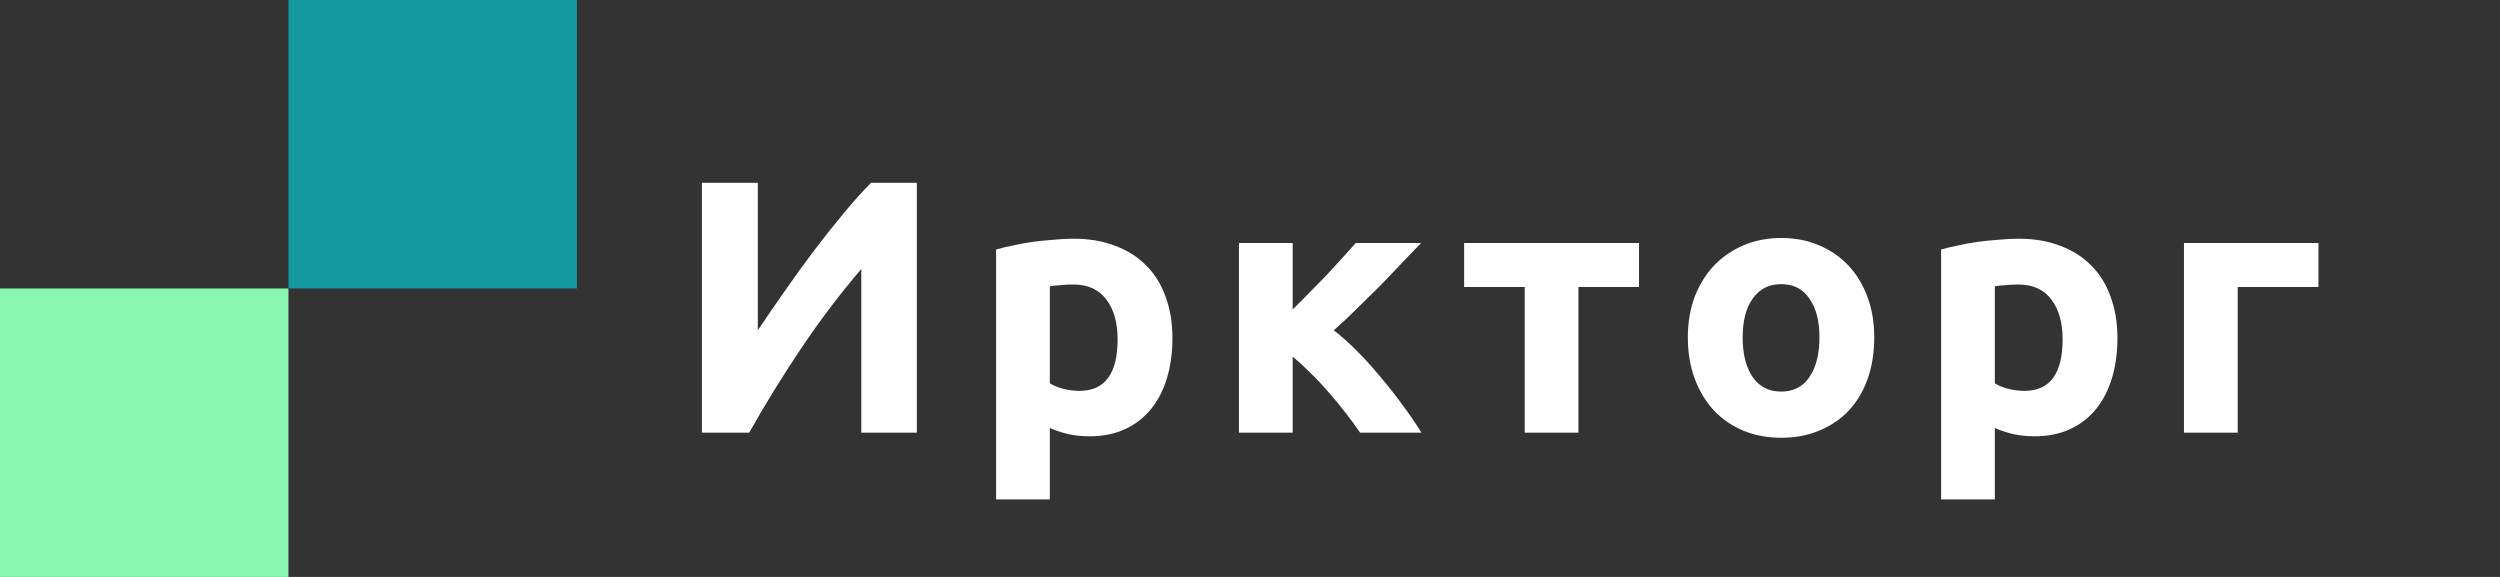
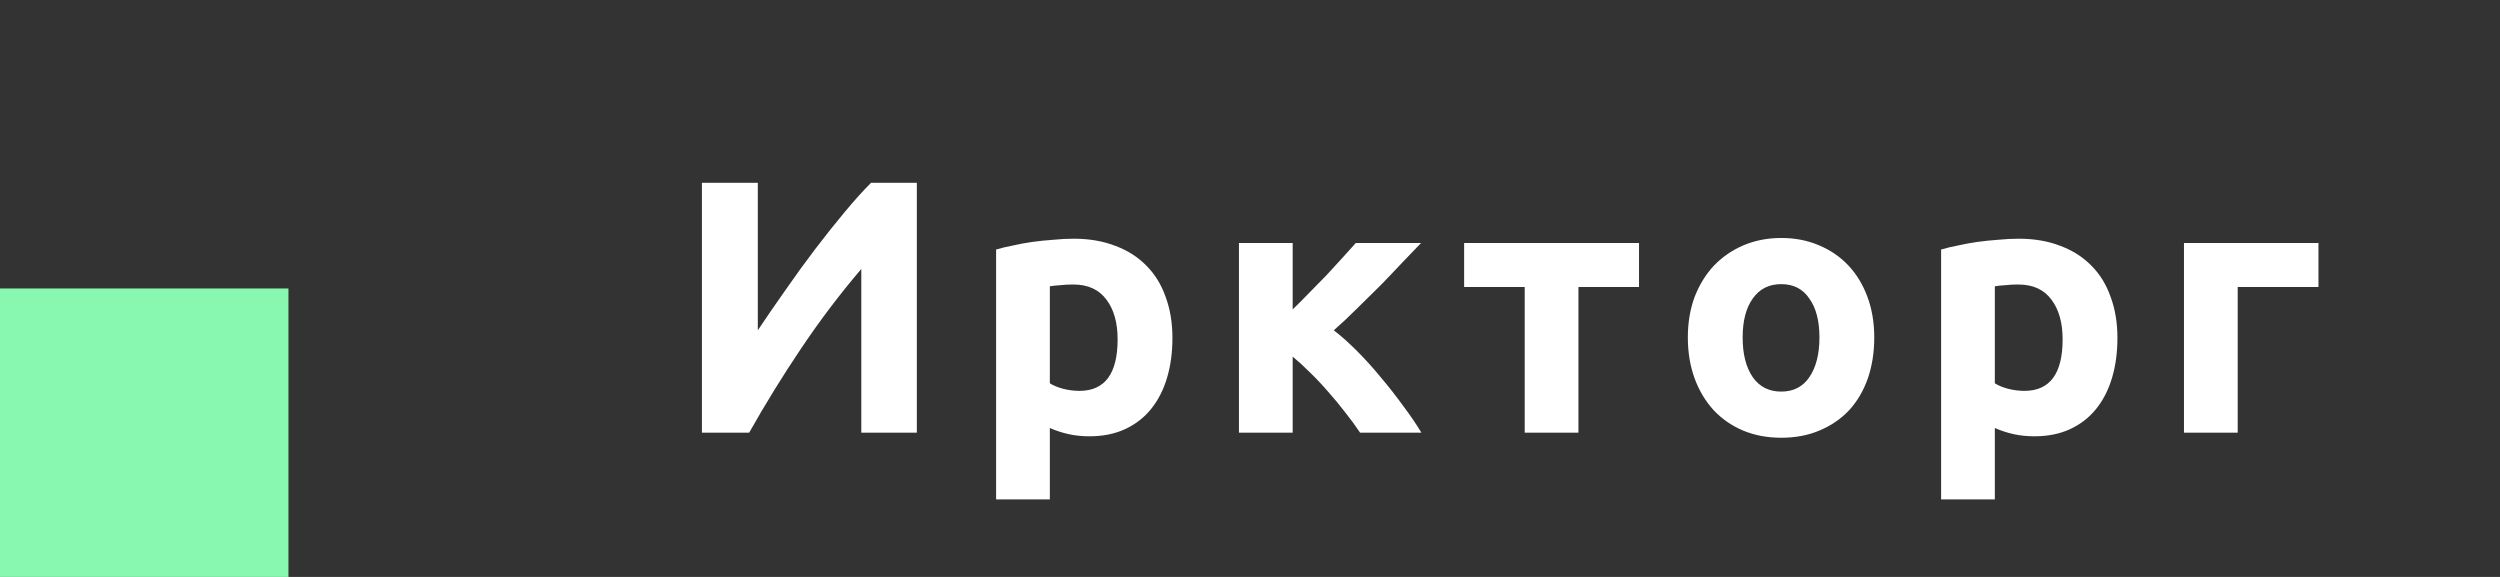
<svg xmlns="http://www.w3.org/2000/svg" width="208" height="48" viewBox="0 0 208 48" fill="none">
  <rect x="0" y="0" width="208" height="48" fill="#333333" stroke="none" />
  <path d="M58.4 36V15.21H63.05V27.48C63.77 26.4 64.54 25.28 65.36 24.12C66.18 22.94 67 21.81 67.82 20.73C68.66 19.63 69.48 18.6 70.28 17.64C71.08 16.68 71.81 15.87 72.47 15.21H76.28V36H71.66V22.38C69.9 24.44 68.24 26.63 66.68 28.95C65.12 31.27 63.67 33.62 62.33 36H58.4ZM92.986 28.23C92.986 26.85 92.676 25.75 92.056 24.93C91.436 24.09 90.516 23.67 89.296 23.67C88.896 23.67 88.526 23.69 88.186 23.73C87.846 23.75 87.566 23.78 87.346 23.82V31.89C87.626 32.07 87.986 32.22 88.426 32.34C88.886 32.46 89.346 32.52 89.806 32.52C91.926 32.52 92.986 31.09 92.986 28.23ZM97.546 28.11C97.546 29.33 97.396 30.44 97.096 31.44C96.796 32.44 96.356 33.3 95.776 34.02C95.196 34.74 94.476 35.3 93.616 35.7C92.756 36.1 91.766 36.3 90.646 36.3C90.026 36.3 89.446 36.24 88.906 36.12C88.366 36 87.846 35.83 87.346 35.61V41.55H82.876V20.76C83.276 20.64 83.736 20.53 84.256 20.43C84.776 20.31 85.316 20.21 85.876 20.13C86.456 20.05 87.036 19.99 87.616 19.95C88.216 19.89 88.786 19.86 89.326 19.86C90.626 19.86 91.786 20.06 92.806 20.46C93.826 20.84 94.686 21.39 95.386 22.11C96.086 22.81 96.616 23.67 96.976 24.69C97.356 25.71 97.546 26.85 97.546 28.11ZM107.551 25.74C107.991 25.32 108.451 24.86 108.931 24.36C109.431 23.86 109.911 23.37 110.371 22.89C110.831 22.39 111.271 21.91 111.691 21.45C112.111 20.99 112.481 20.58 112.801 20.22H118.231C117.831 20.64 117.331 21.16 116.731 21.78C116.151 22.4 115.531 23.05 114.871 23.73C114.211 24.39 113.541 25.05 112.861 25.71C112.201 26.37 111.571 26.96 110.971 27.48C111.571 27.94 112.211 28.51 112.891 29.19C113.571 29.87 114.231 30.6 114.871 31.38C115.531 32.16 116.151 32.95 116.731 33.75C117.331 34.55 117.841 35.3 118.261 36H113.161C112.801 35.46 112.391 34.9 111.931 34.32C111.471 33.72 110.991 33.14 110.491 32.58C109.991 32 109.481 31.46 108.961 30.96C108.461 30.46 107.991 30.03 107.551 29.67V36H103.081V20.22H107.551V25.74ZM136.366 23.88H131.326V36H126.856V23.88H121.816V20.22H136.366V23.88ZM155.938 28.08C155.938 29.32 155.758 30.46 155.398 31.5C155.038 32.52 154.518 33.4 153.838 34.14C153.158 34.86 152.338 35.42 151.378 35.82C150.438 36.22 149.378 36.42 148.198 36.42C147.038 36.42 145.978 36.22 145.018 35.82C144.078 35.42 143.268 34.86 142.588 34.14C141.908 33.4 141.378 32.52 140.998 31.5C140.618 30.46 140.428 29.32 140.428 28.08C140.428 26.84 140.618 25.71 140.998 24.69C141.398 23.67 141.938 22.8 142.618 22.08C143.318 21.36 144.138 20.8 145.078 20.4C146.038 20 147.078 19.8 148.198 19.8C149.338 19.8 150.378 20 151.318 20.4C152.278 20.8 153.098 21.36 153.778 22.08C154.458 22.8 154.988 23.67 155.368 24.69C155.748 25.71 155.938 26.84 155.938 28.08ZM151.378 28.08C151.378 26.7 151.098 25.62 150.538 24.84C149.998 24.04 149.218 23.64 148.198 23.64C147.178 23.64 146.388 24.04 145.828 24.84C145.268 25.62 144.988 26.7 144.988 28.08C144.988 29.46 145.268 30.56 145.828 31.38C146.388 32.18 147.178 32.58 148.198 32.58C149.218 32.58 149.998 32.18 150.538 31.38C151.098 30.56 151.378 29.46 151.378 28.08ZM171.61 28.23C171.61 26.85 171.3 25.75 170.68 24.93C170.06 24.09 169.14 23.67 167.92 23.67C167.52 23.67 167.15 23.69 166.81 23.73C166.47 23.75 166.19 23.78 165.97 23.82V31.89C166.25 32.07 166.61 32.22 167.05 32.34C167.51 32.46 167.97 32.52 168.43 32.52C170.55 32.52 171.61 31.09 171.61 28.23ZM176.17 28.11C176.17 29.33 176.02 30.44 175.72 31.44C175.42 32.44 174.98 33.3 174.4 34.02C173.82 34.74 173.1 35.3 172.24 35.7C171.38 36.1 170.39 36.3 169.27 36.3C168.65 36.3 168.07 36.24 167.53 36.12C166.99 36 166.47 35.83 165.97 35.61V41.55H161.5V20.76C161.9 20.64 162.36 20.53 162.88 20.43C163.4 20.31 163.94 20.21 164.5 20.13C165.08 20.05 165.66 19.99 166.24 19.95C166.84 19.89 167.41 19.86 167.95 19.86C169.25 19.86 170.41 20.06 171.43 20.46C172.45 20.84 173.31 21.39 174.01 22.11C174.71 22.81 175.24 23.67 175.6 24.69C175.98 25.71 176.17 26.85 176.17 28.11ZM192.896 23.88H186.176V36H181.706V20.22H192.896V23.88Z" fill="white" />
  <rect y="24" width="24" height="24" fill="#88F7AF" />
-   <rect x="24" width="24" height="24" fill="#1498A2" />
</svg>